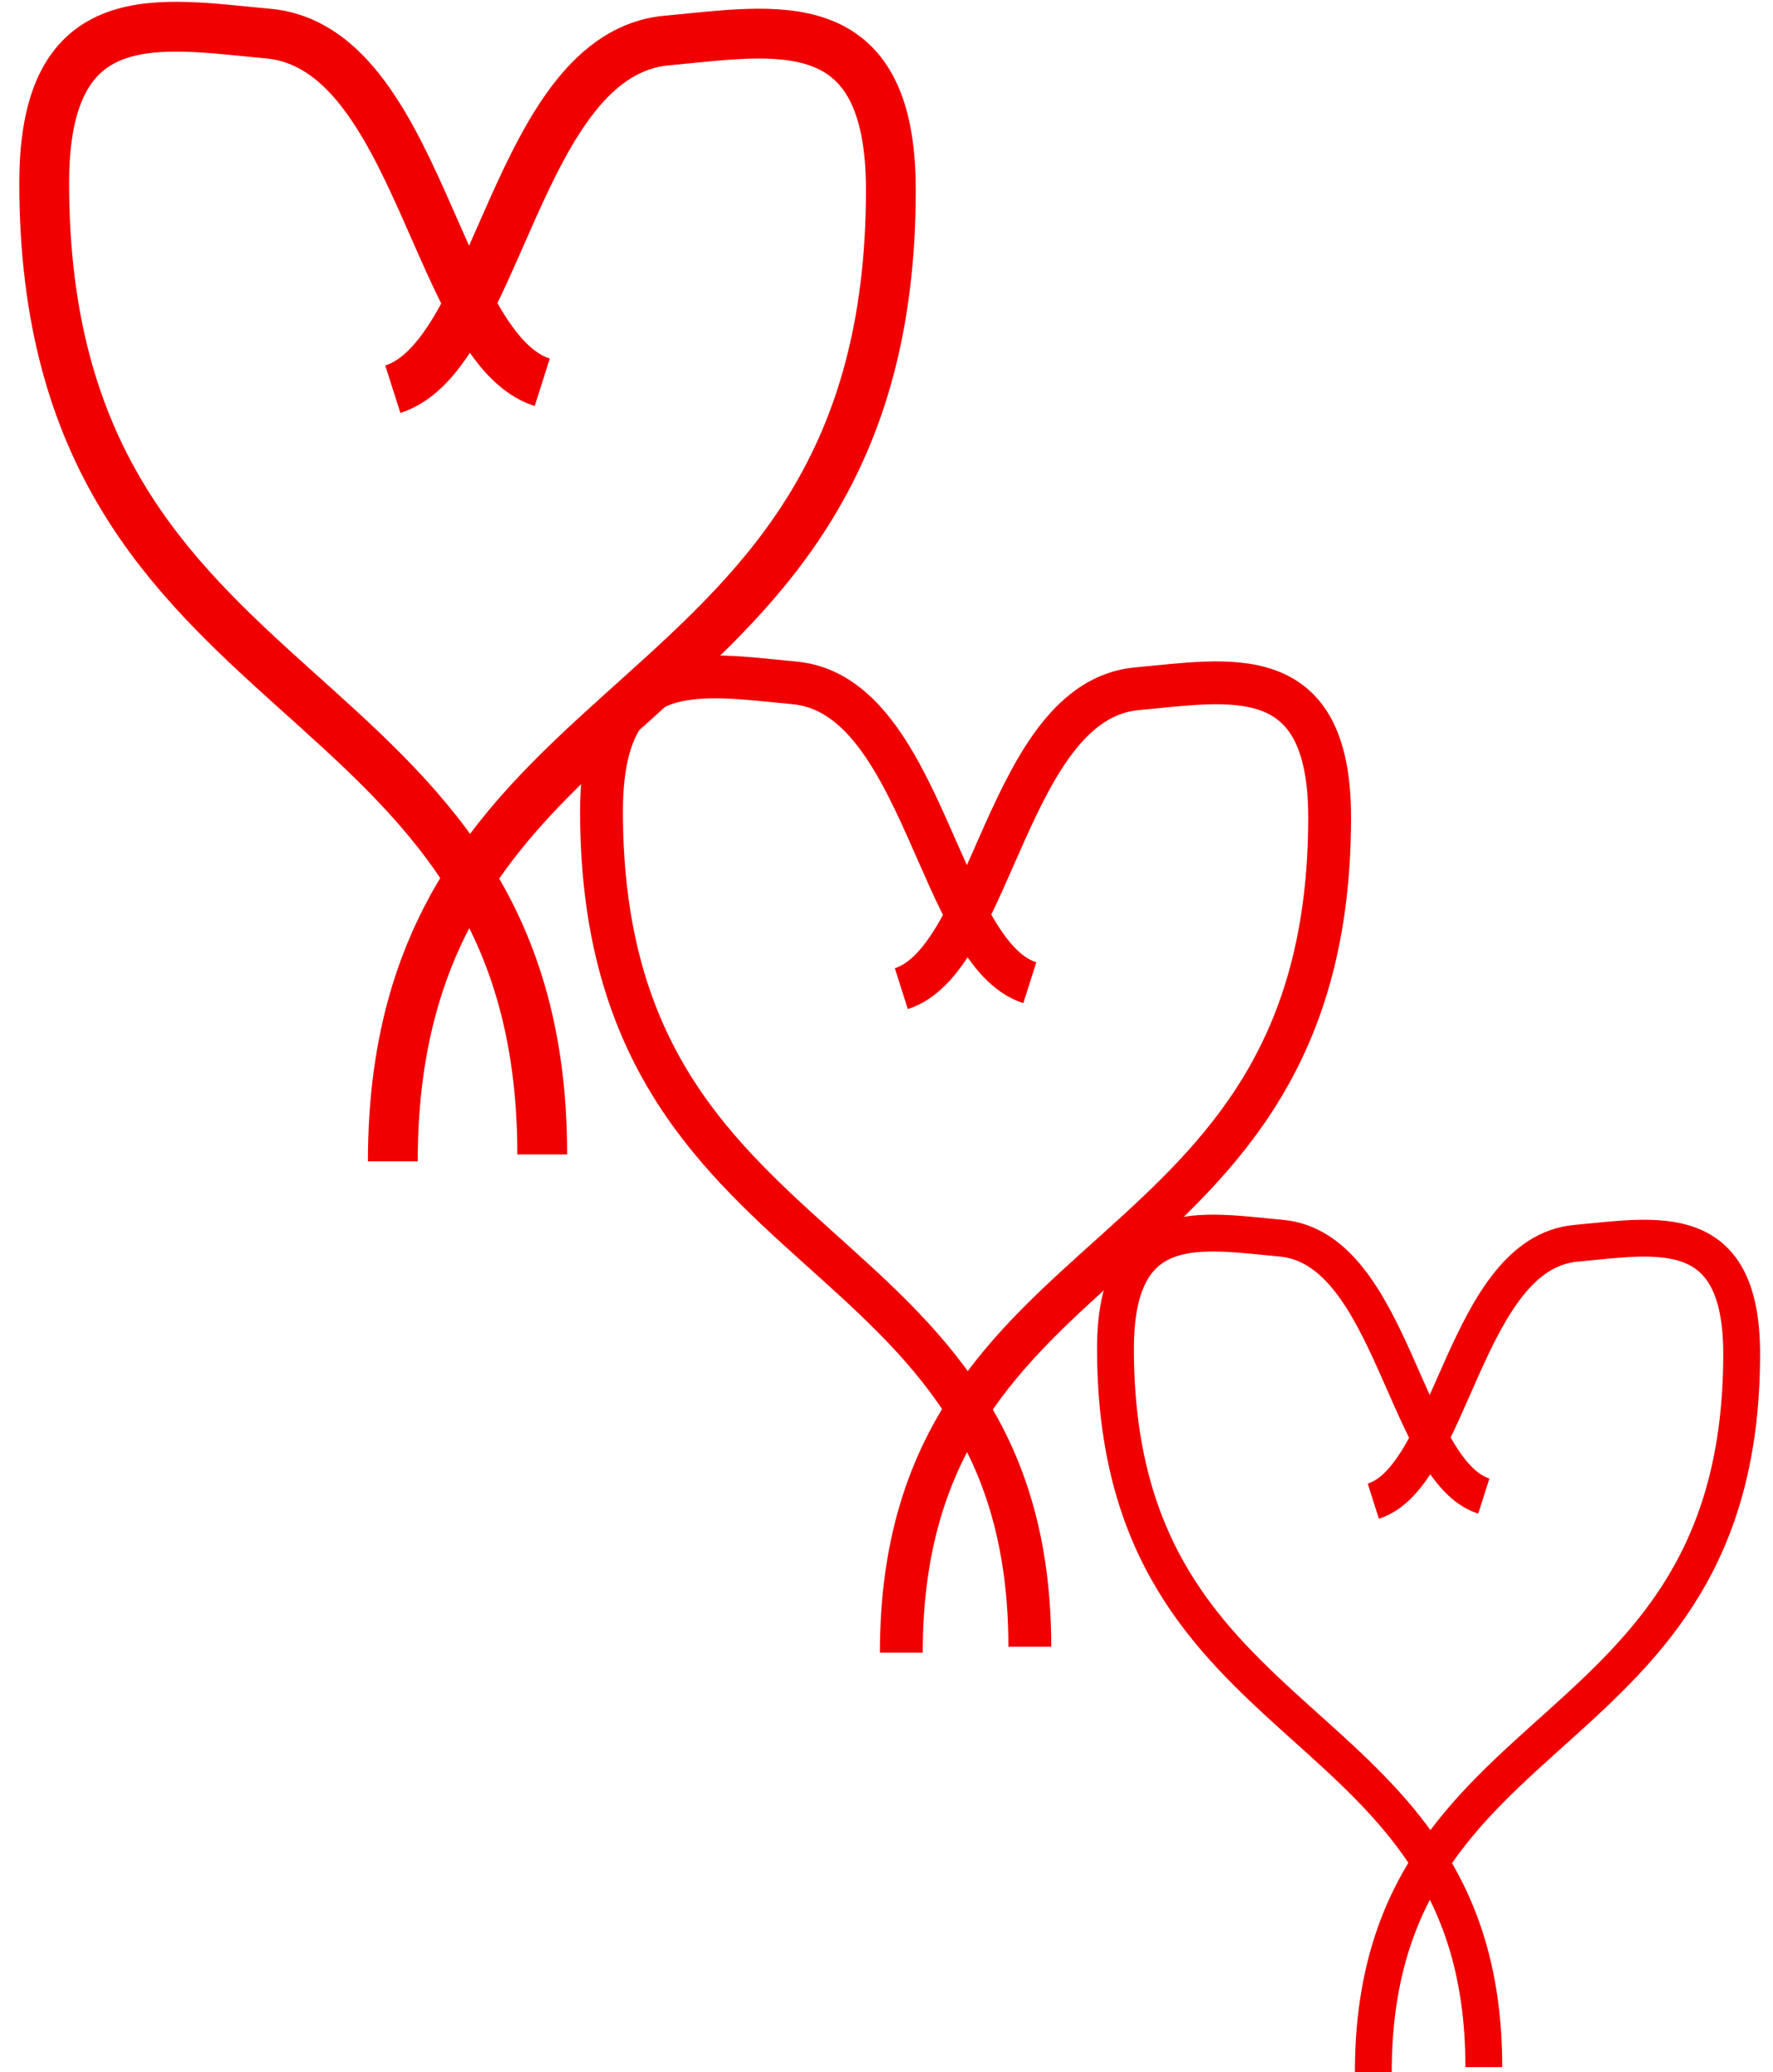
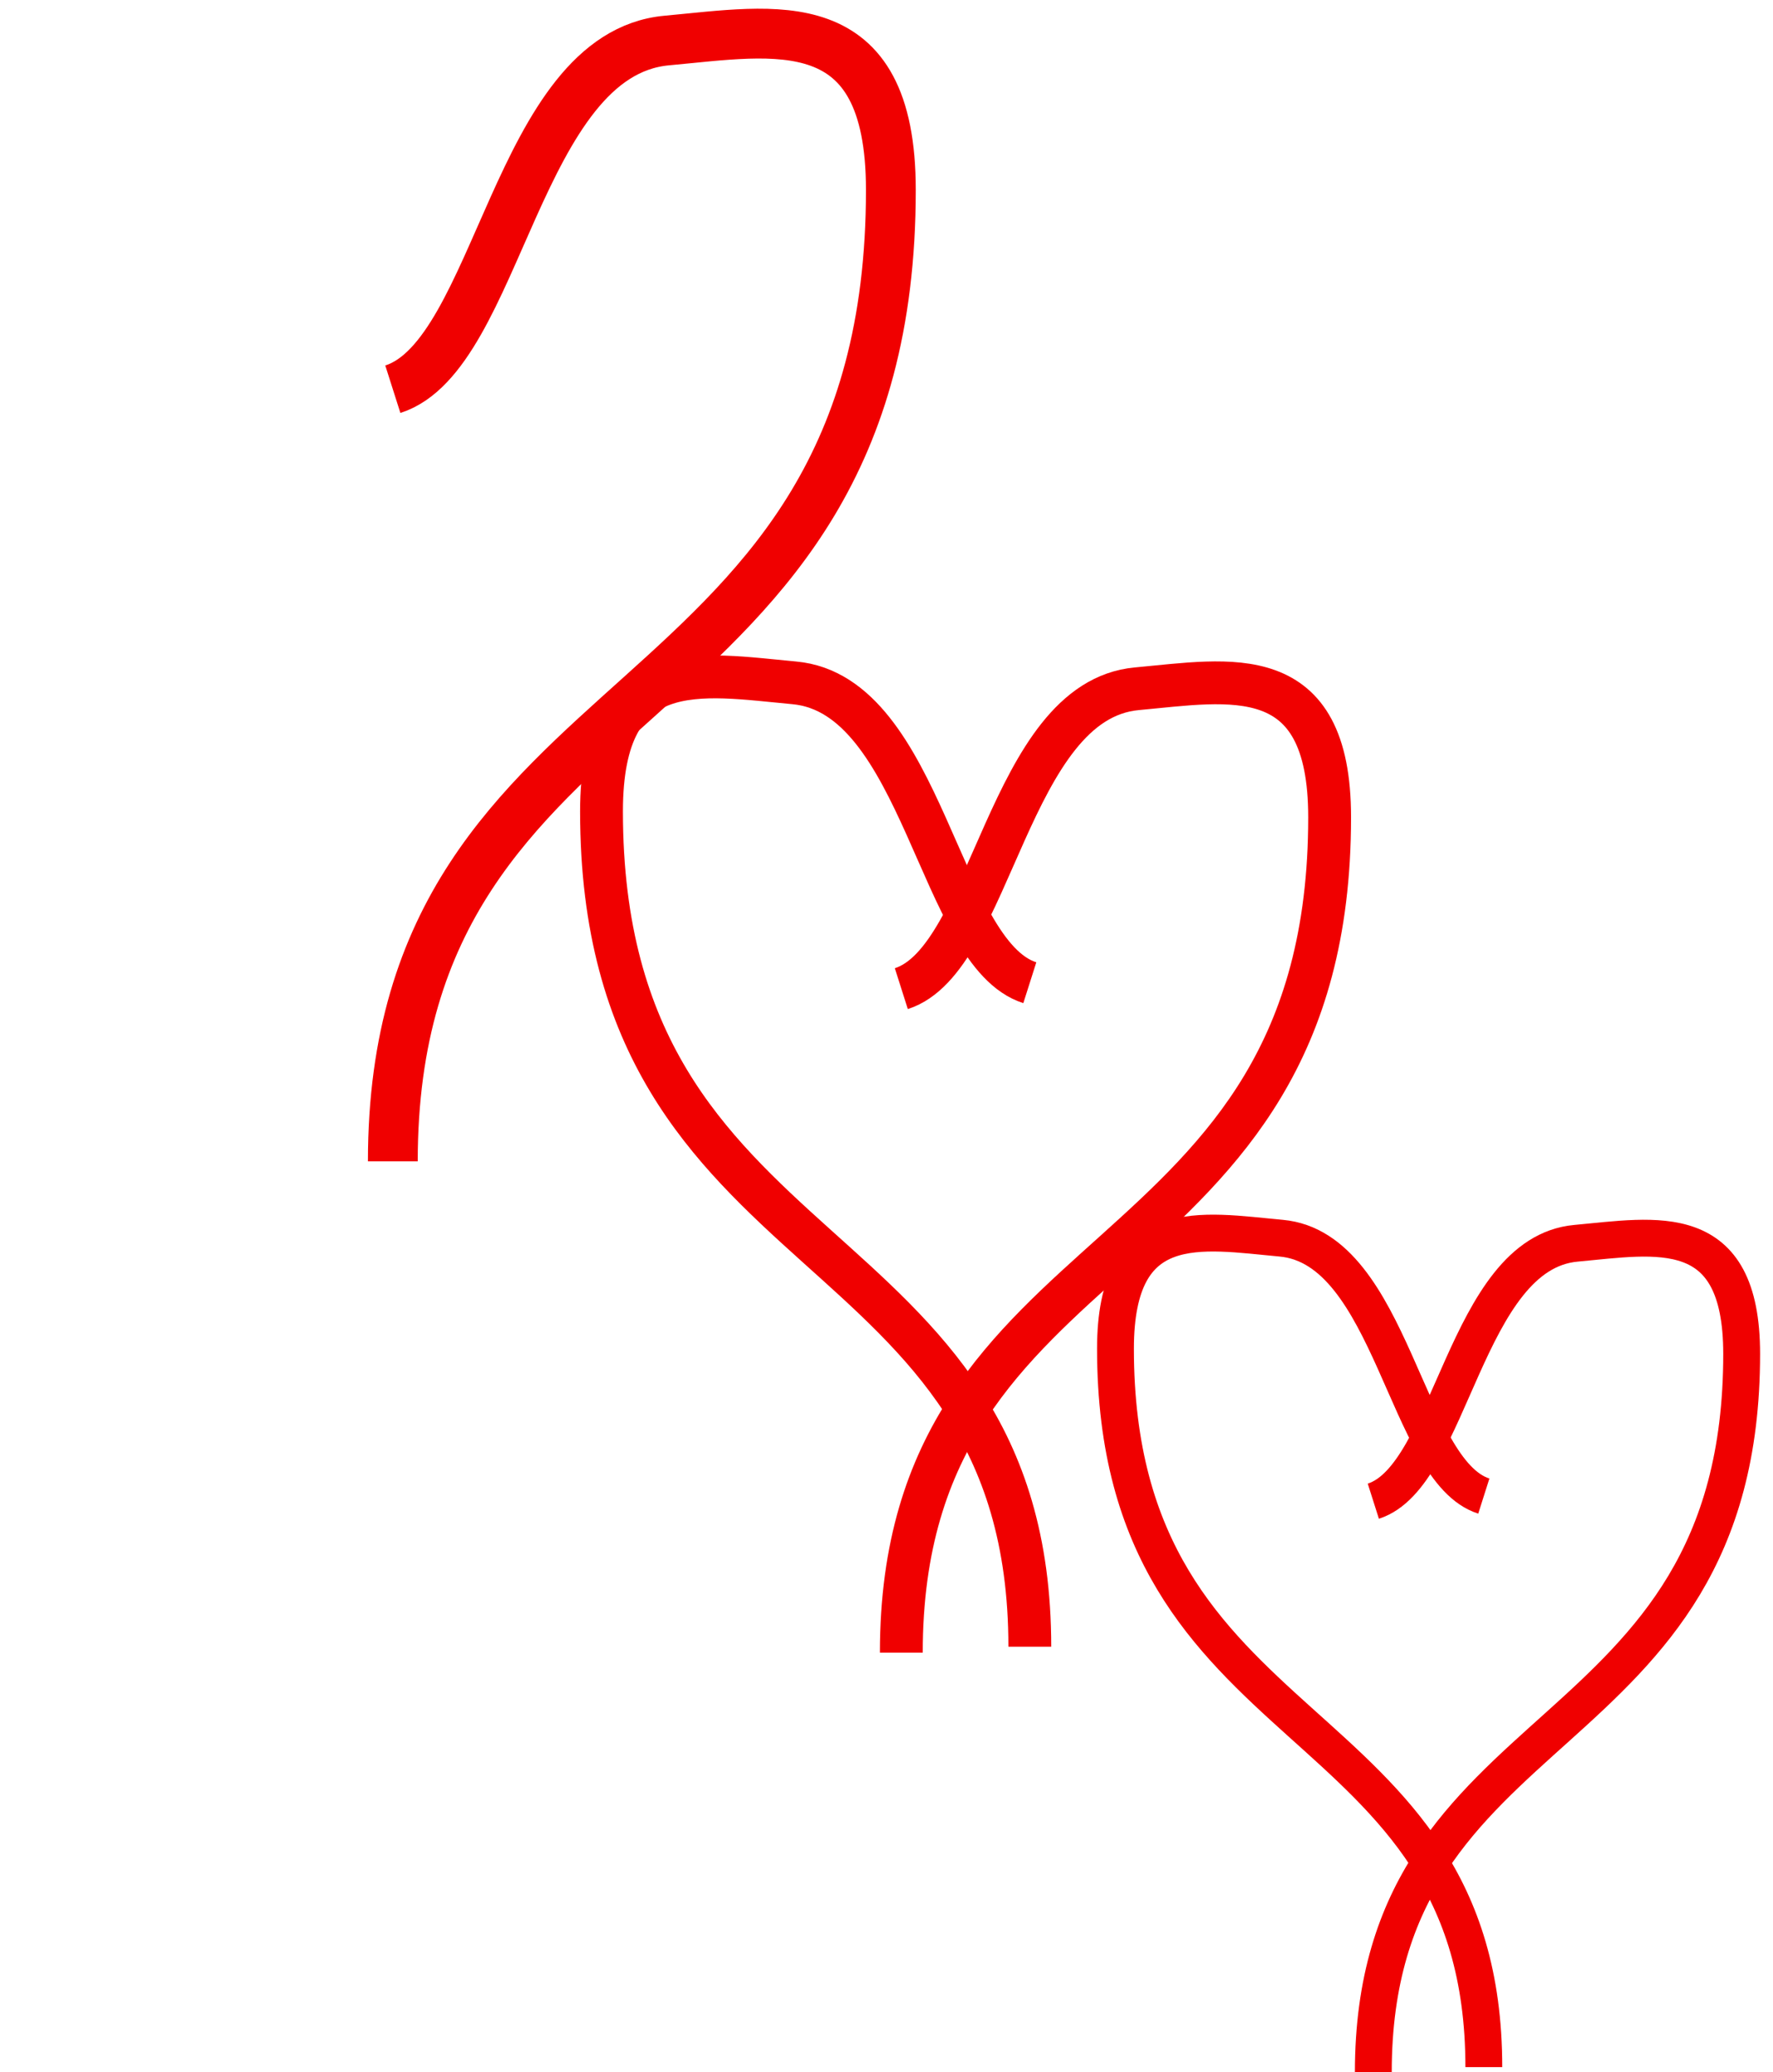
<svg xmlns="http://www.w3.org/2000/svg" width="89" height="104" fill="none">
  <path stroke="#F00000" stroke-width="2.15" d="M51.694 49.32c-4.574-1.456-5.348-14.459-11.825-15.05-4.687-.429-9.675-1.493-9.675 6.45 0 23.65 21.5 20.424 21.5 41.924" />
  <path stroke="#F00000" stroke-width="2.15" d="M45.244 49.617c4.574-1.455 5.347-14.458 11.825-15.05 4.686-.428 9.675-1.492 9.675 6.45 0 23.65-21.5 20.425-21.5 41.925" />
  <path stroke="#F00000" stroke-width="1.849" d="M74.484 75.084c-3.934-1.251-4.6-12.434-10.17-12.943-4.03-.368-8.32-1.283-8.32 5.547 0 20.34 18.49 17.566 18.49 36.056" />
  <path stroke="#F00000" stroke-width="1.849" d="M68.937 75.34c3.933-1.251 4.598-12.433 10.17-12.943 4.03-.368 8.32-1.283 8.32 5.548 0 20.339-18.49 17.565-18.49 36.055" />
-   <path stroke="#F00000" stroke-width="2.5" d="M27.219 19.187C21.9 17.495 21 2.375 13.469 1.687c-5.45-.498-11.25-1.735-11.25 7.5 0 27.5 25 23.75 25 48.75" />
  <path stroke="#F00000" stroke-width="2.5" d="M19.719 19.534c5.318-1.693 6.218-16.812 13.75-17.5 5.45-.498 11.25-1.736 11.25 7.5 0 27.5-25 23.75-25 48.75" />
</svg>